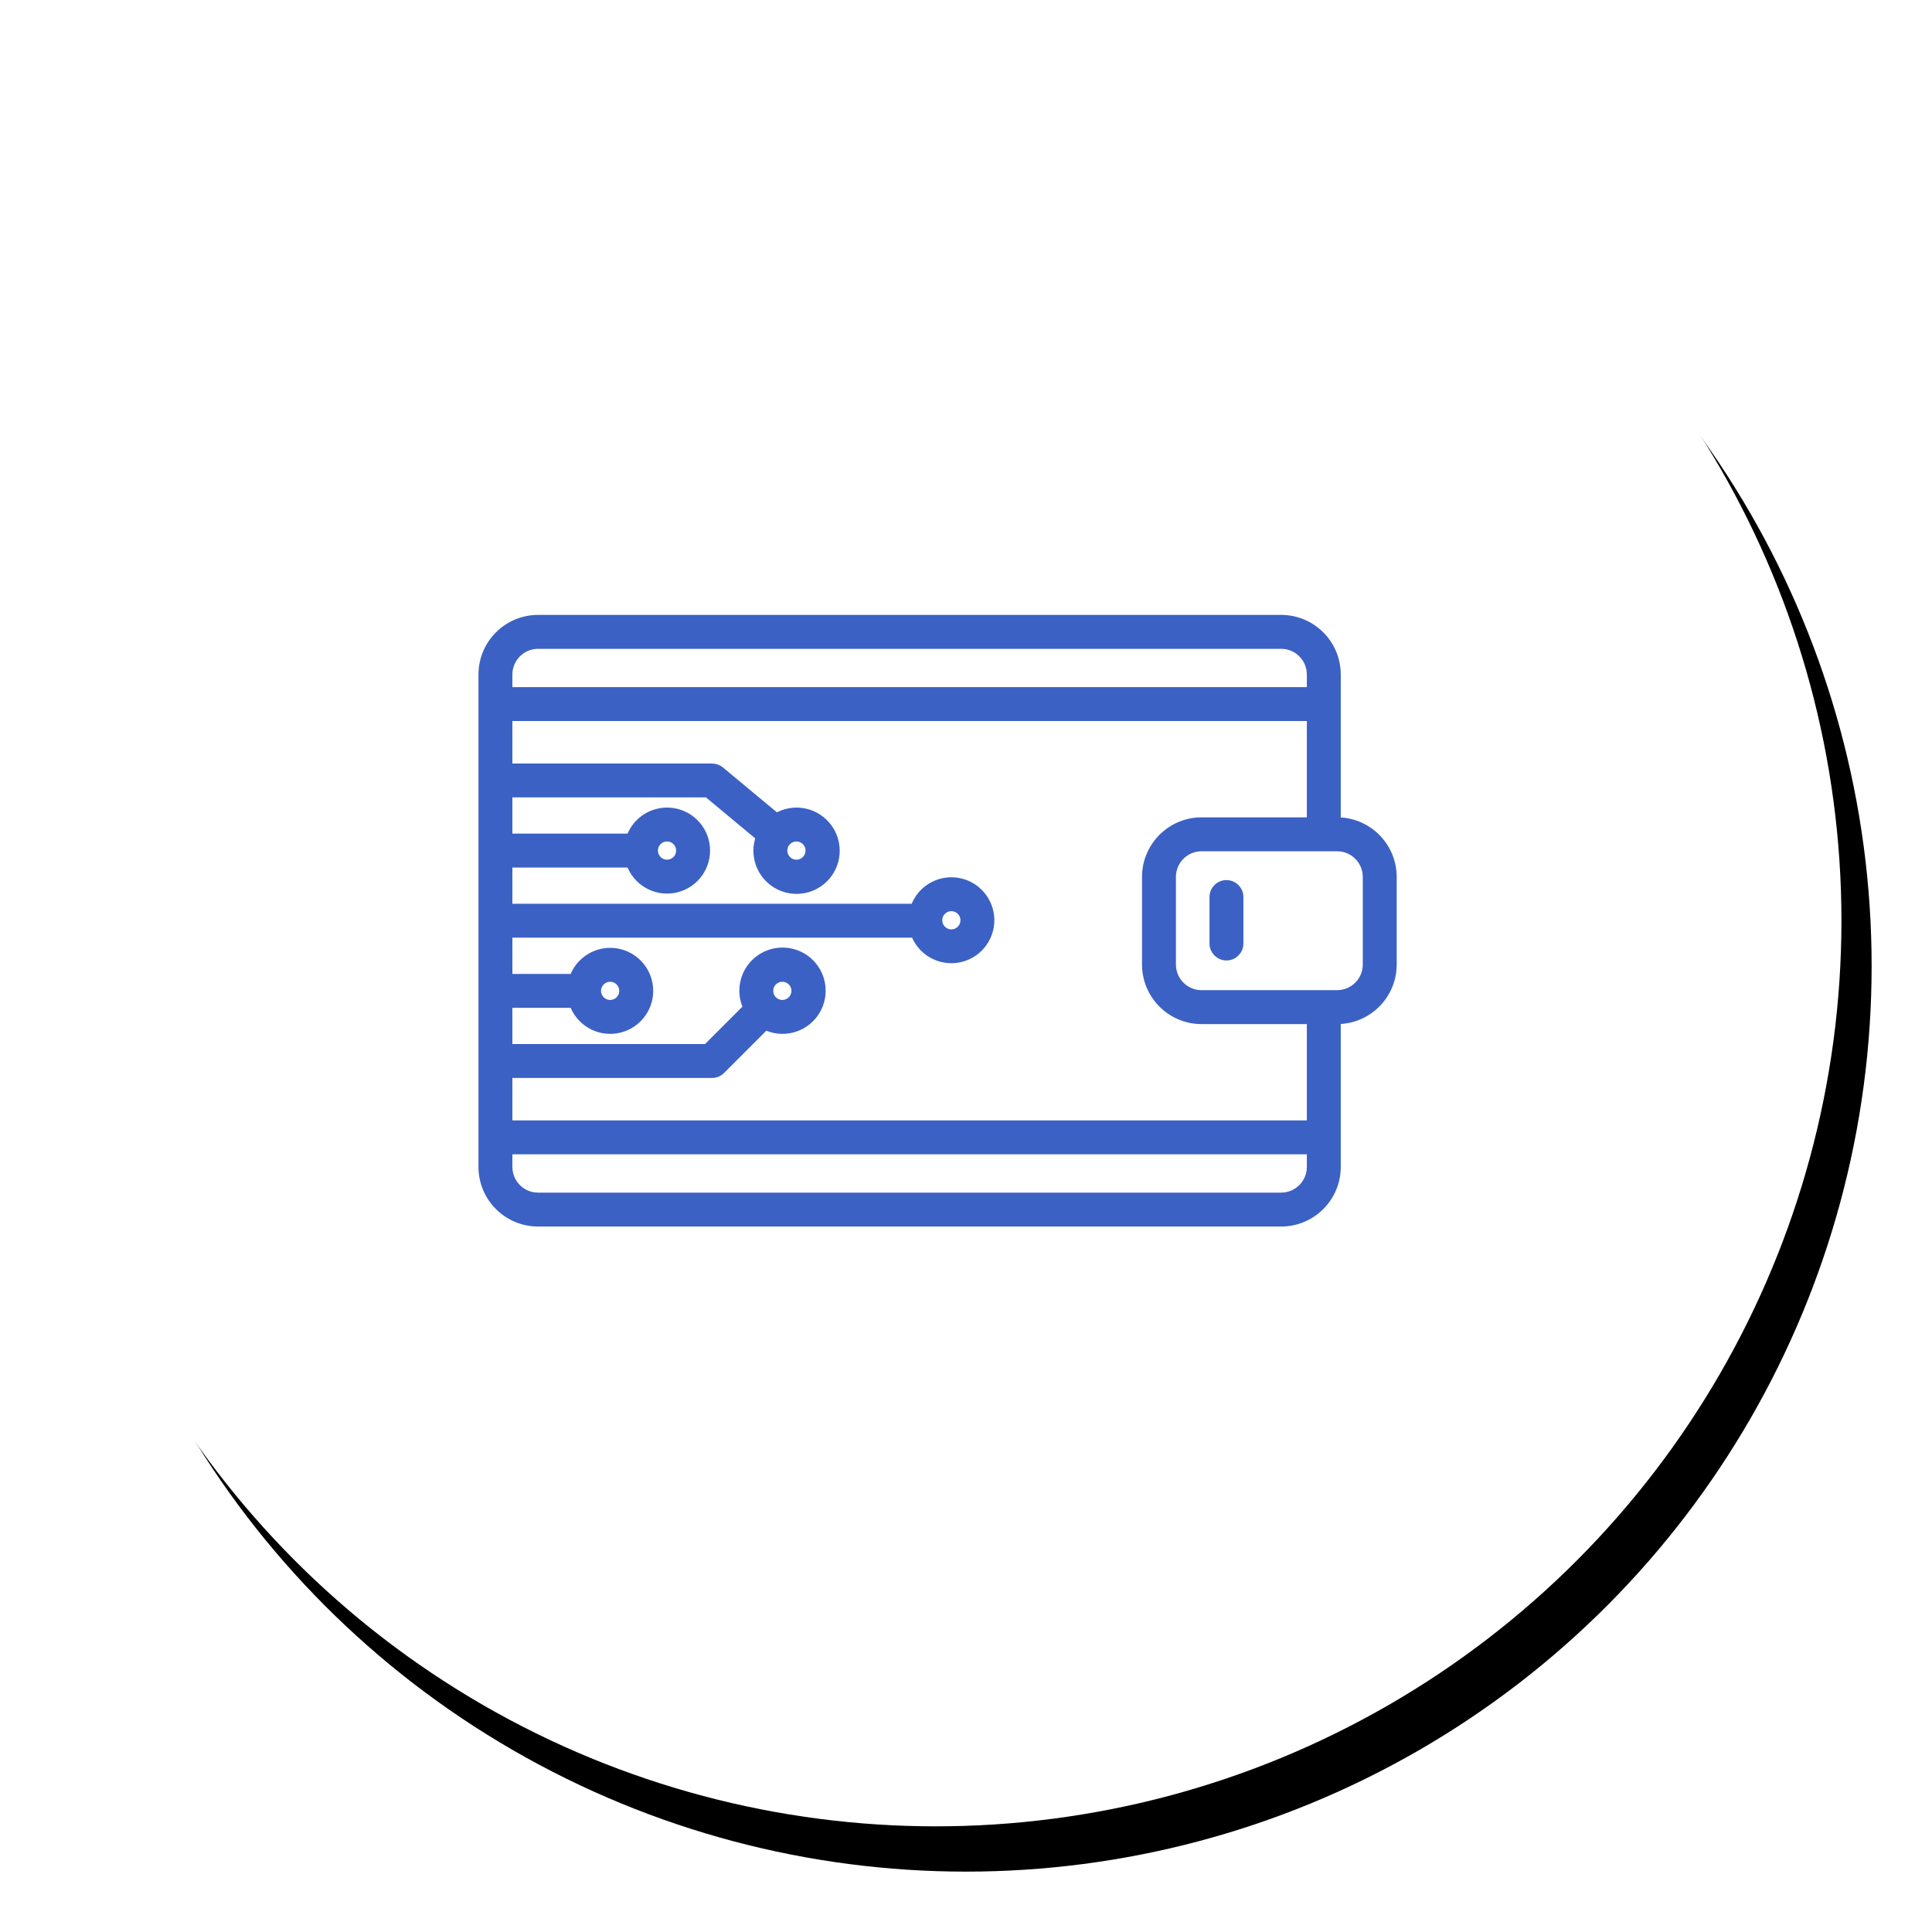
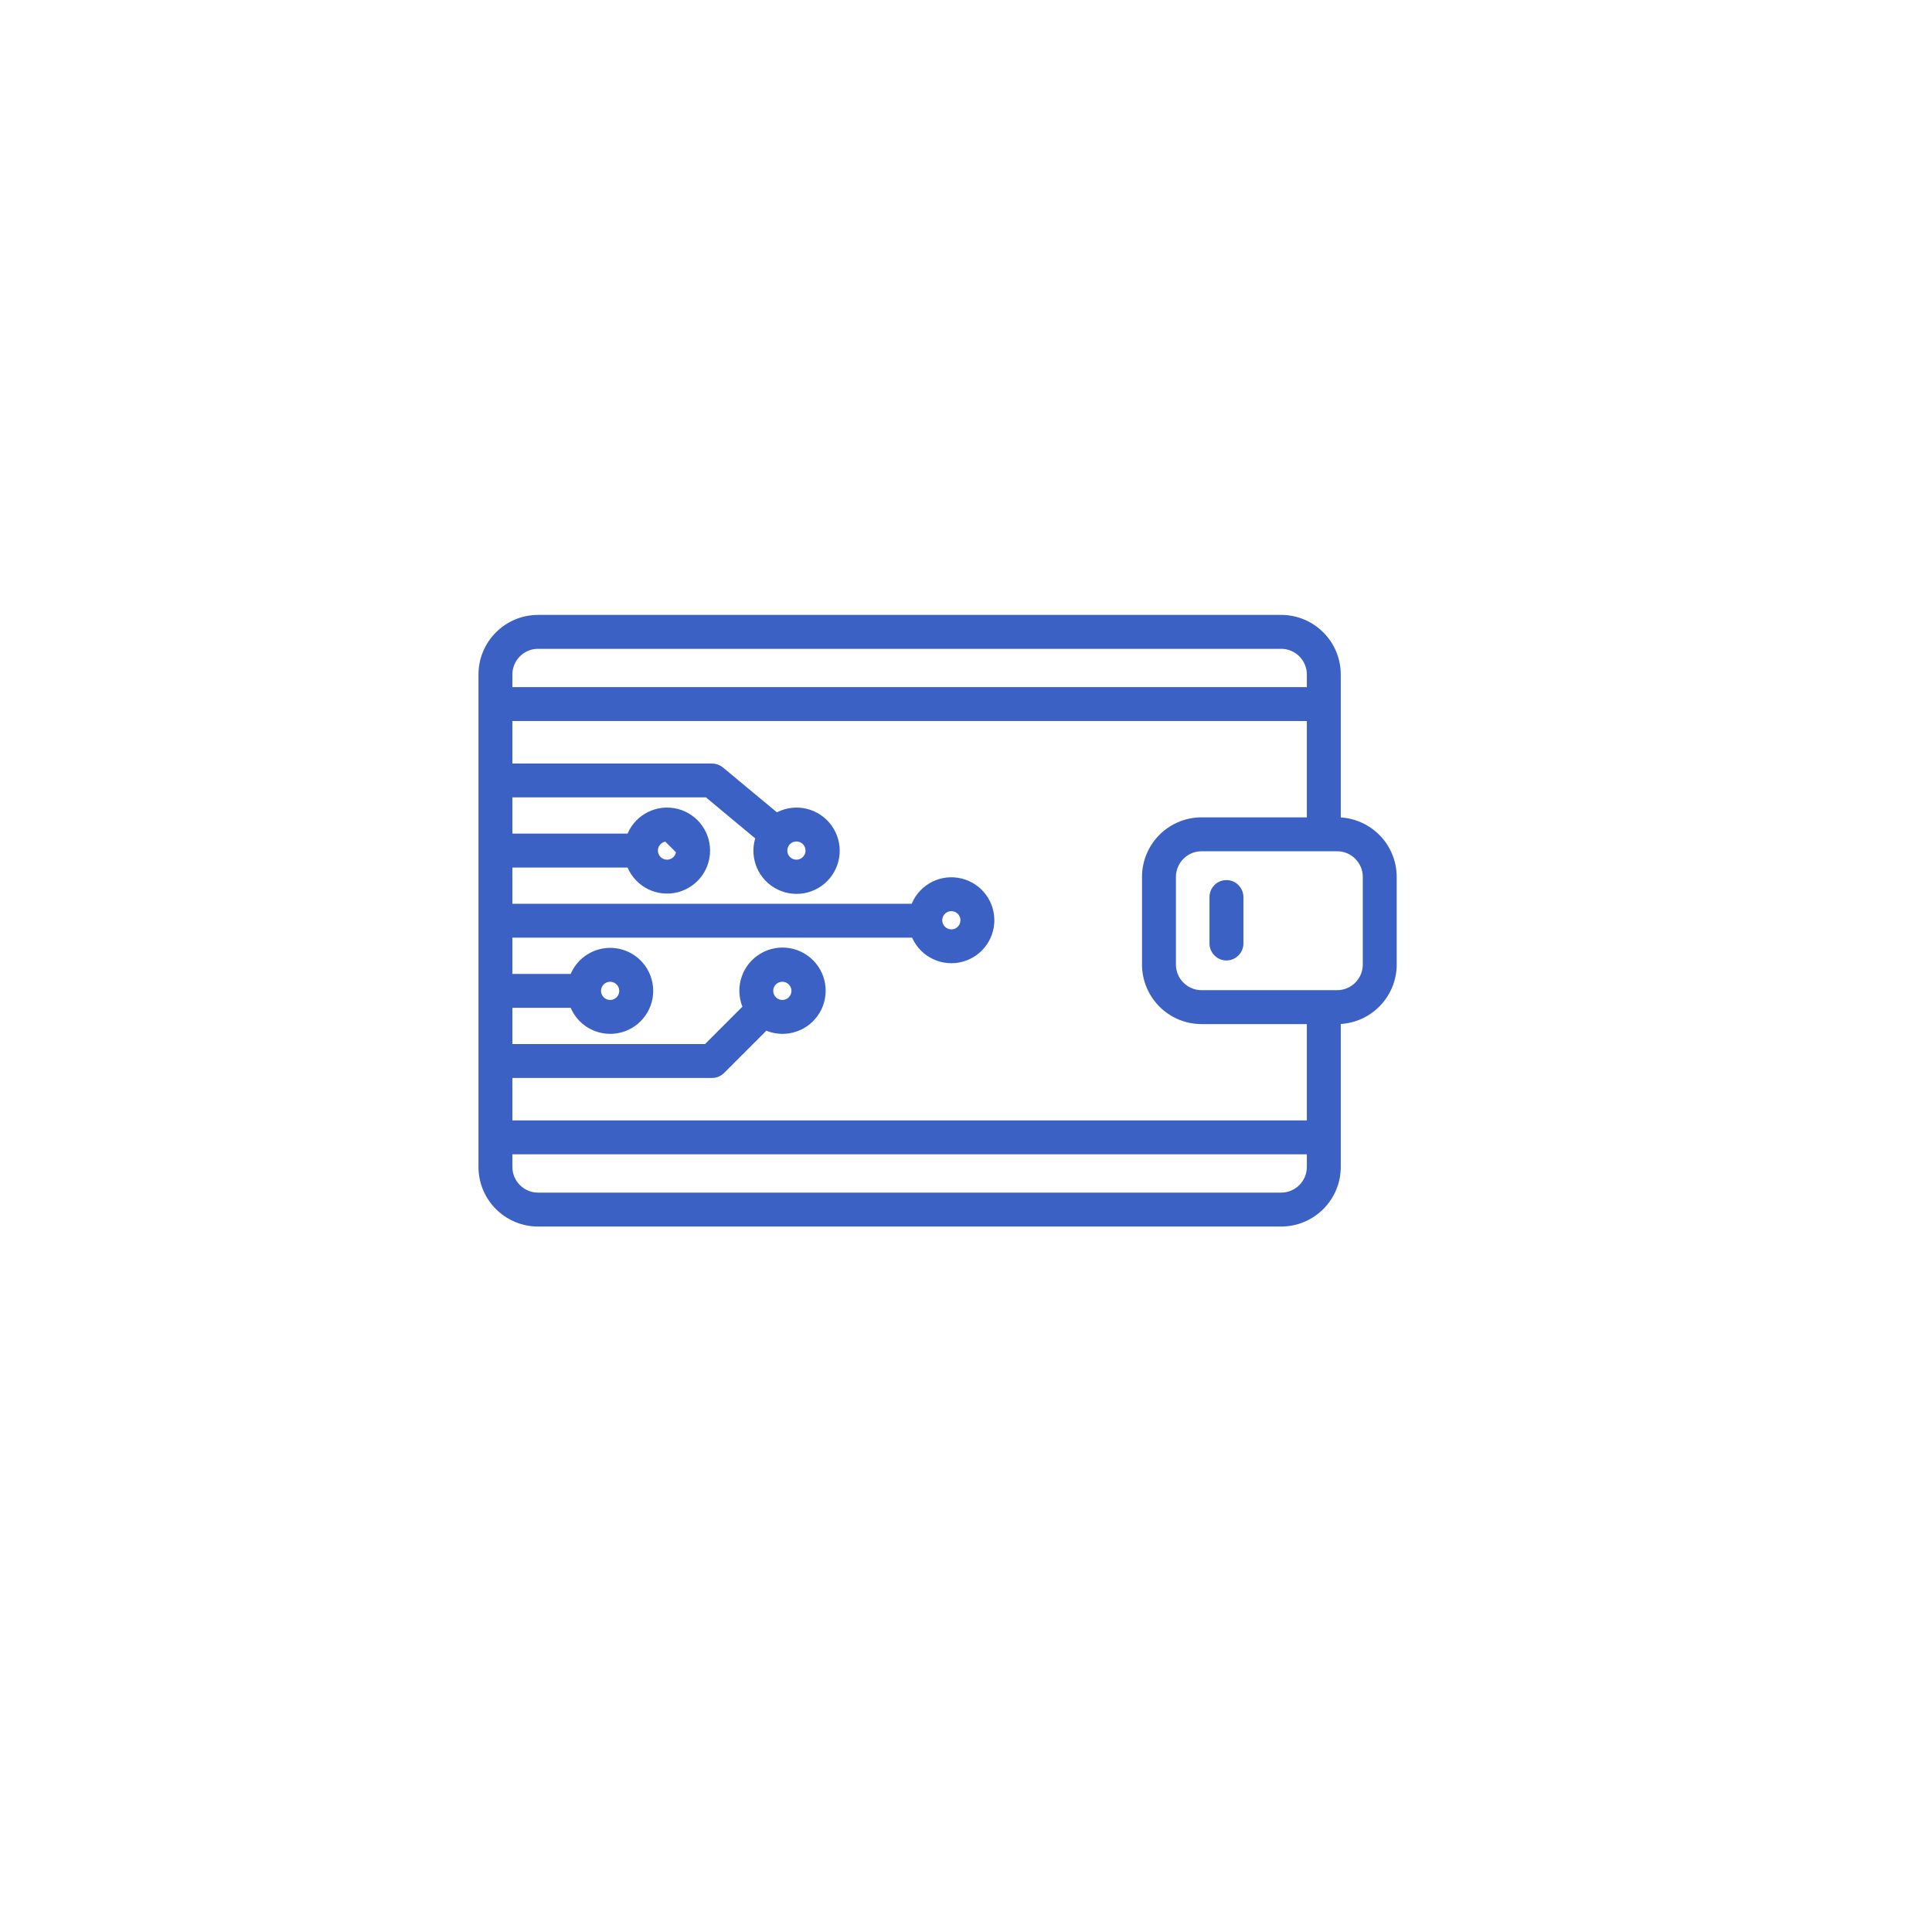
<svg xmlns="http://www.w3.org/2000/svg" xmlns:xlink="http://www.w3.org/1999/xlink" width="128px" height="128px" viewBox="0 0 128 128" version="1.1">
  <title>1EFE460B-6B84-4EBE-9A81-2A1D8DA35085</title>
  <desc>Created with sketchtool.</desc>
  <defs>
-     <circle id="path-1" cx="60" cy="60" r="60" />
    <filter x="-4.6%" y="-3.8%" width="112.5%" height="112.5%" filterUnits="objectBoundingBox" id="filter-2">
      <feOffset dx="2" dy="3" in="SourceAlpha" result="shadowOffsetOuter1" />
      <feGaussianBlur stdDeviation="2" in="shadowOffsetOuter1" result="shadowBlurOuter1" />
      <feColorMatrix values="0 0 0 0 0.486   0 0 0 0 0.647   0 0 0 0 0.918  0 0 0 0.331 0" type="matrix" in="shadowBlurOuter1" />
    </filter>
  </defs>
  <g id="Desktop" stroke="none" stroke-width="1" fill="none" fill-rule="evenodd">
    <g id="Services-Blockchain" transform="translate(-1019, -2150)">
      <g id="Group-14" transform="translate(0, 1724)">
        <g id="Group-13" transform="translate(918, 427)">
          <g id="CustomBlockchain" transform="translate(103, 0)">
            <g id="Oval-Copy-5">
              <use fill="black" fill-opacity="1" filter="url(#filter-2)" xlink:href="#path-1" />
              <use fill="#FFFFFF" fill-rule="evenodd" xlink:href="#path-1" />
            </g>
            <g id="digital-wallet" transform="translate(30, 40)" fill="#3B61C4" fill-rule="nonzero" stroke="#3B61C4" stroke-width="0.6">
-               <path d="M52.882,0.039 C54.896,0.041 56.527,1.673 56.529,3.686 L56.529,3.686 L56.529,13.451 L56.588,13.451 C58.601,13.453 60.233,15.085 60.235,17.098 L60.235,17.098 L60.235,22.902 C60.233,24.915 58.601,26.547 56.588,26.549 L56.588,26.549 L56.529,26.549 L56.529,36.314 C56.527,38.327 54.896,39.959 52.882,39.961 L52.882,39.961 L3.647,39.961 C1.634,39.959 0.002,38.327 -5.68434189e-14,36.314 L-5.68434189e-14,36.314 L-5.68434189e-14,3.686 C0.002,1.673 1.634,0.041 3.647,0.039 L3.647,0.039 Z M54.882,35.176 L1.647,35.176 L1.647,36.314 C1.648,37.418 2.543,38.313 3.647,38.314 L3.647,38.314 L52.882,38.314 C53.986,38.313 54.881,37.418 54.882,36.314 L54.882,36.314 L54.882,35.176 Z M54.882,6.471 L1.647,6.471 L1.647,9.887 L15.176,9.887 C15.369,9.887 15.555,9.953 15.703,10.075 L15.703,10.075 L19.44,13.181 C20.508,12.528 21.891,12.743 22.71,13.691 C23.529,14.638 23.542,16.038 22.741,17.001 C21.94,17.963 20.56,18.204 19.48,17.571 C18.4,16.938 17.937,15.616 18.386,14.447 L18.386,14.447 L14.879,11.529 L1.647,11.529 L1.647,14.529 L9.783,14.529 C10.185,13.349 11.383,12.634 12.612,12.838 C13.842,13.042 14.744,14.106 14.744,15.353 C14.744,16.6 13.842,17.664 12.612,17.868 C11.383,18.072 10.185,17.356 9.783,16.176 L9.783,16.176 L1.647,16.176 L1.647,19.176 L28.61,19.176 C28.998,17.993 30.184,17.263 31.415,17.451 C32.647,17.639 33.561,18.69 33.578,19.935 C33.594,21.18 32.707,22.255 31.481,22.475 C30.256,22.695 29.05,21.997 28.632,20.824 L28.632,20.824 L1.647,20.824 L1.647,23.824 L6.015,23.824 C6.417,22.644 7.615,21.928 8.844,22.132 C10.074,22.336 10.976,23.4 10.976,24.647 C10.976,25.894 10.074,26.958 8.844,27.162 C7.615,27.366 6.417,26.651 6.015,25.471 L6.015,25.471 L1.647,25.471 L1.647,28.471 L14.835,28.471 L17.544,25.761 C16.994,24.636 17.339,23.279 18.359,22.552 C19.38,21.826 20.776,21.945 21.658,22.833 C22.541,23.721 22.652,25.118 21.919,26.134 C21.187,27.15 19.827,27.486 18.705,26.929 L18.705,26.929 L15.759,29.876 C15.604,30.031 15.395,30.118 15.176,30.118 L15.176,30.118 L1.647,30.118 L1.647,33.529 L54.882,33.529 L54.882,26.549 L47.608,26.549 C45.595,26.547 43.963,24.915 43.961,22.902 L43.961,22.902 L43.961,17.098 C43.963,15.085 45.595,13.453 47.608,13.451 L47.608,13.451 L54.882,13.451 L54.882,6.471 Z M19.832,23.745 C19.333,23.745 18.929,24.149 18.929,24.647 L18.929,24.647 C18.932,25.144 19.334,25.548 19.832,25.549 C20.33,25.549 20.734,25.145 20.734,24.647 C20.734,24.149 20.33,23.745 19.832,23.745 Z M8.423,23.745 C7.925,23.745 7.521,24.149 7.521,24.647 L7.521,24.647 C7.523,25.145 7.926,25.548 8.424,25.549 C8.922,25.549 9.325,25.145 9.325,24.647 C9.325,24.149 8.921,23.745 8.423,23.745 Z M56.588,15.098 L47.608,15.098 C46.504,15.099 45.609,15.994 45.608,17.098 L45.608,17.098 L45.608,22.902 C45.609,24.006 46.504,24.901 47.608,24.902 L47.608,24.902 L56.588,24.902 C57.692,24.901 58.587,24.006 58.588,22.902 L58.588,22.902 L58.588,17.098 C58.587,15.994 57.692,15.099 56.588,15.098 L56.588,15.098 Z M49.255,17.608 C49.71,17.608 50.079,17.977 50.079,18.432 L50.079,18.432 L50.079,21.509 C50.079,21.964 49.71,22.333 49.255,22.333 C48.8,22.333 48.432,21.964 48.432,21.509 L48.432,21.509 L48.432,18.432 C48.432,17.977 48.8,17.608 49.255,17.608 Z M31.029,19.068 C30.531,19.068 30.127,19.472 30.127,19.97 L30.127,19.97 C30.129,20.468 30.532,20.871 31.029,20.872 C31.527,20.872 31.931,20.469 31.931,19.97 C31.931,19.472 31.527,19.068 31.029,19.068 Z M12.192,14.451 C11.694,14.451 11.29,14.855 11.29,15.353 C11.291,15.851 11.694,16.255 12.192,16.255 C12.691,16.255 13.095,15.851 13.095,15.353 C13.095,14.855 12.691,14.451 12.192,14.451 Z M20.765,14.451 C20.267,14.451 19.863,14.855 19.863,15.353 C19.863,15.851 20.266,16.255 20.765,16.255 C21.263,16.255 21.667,15.851 21.667,15.353 C21.667,14.855 21.263,14.451 20.765,14.451 Z M52.882,1.686 L3.647,1.686 C2.543,1.687 1.648,2.582 1.647,3.686 L1.647,3.686 L1.647,4.824 L54.882,4.824 L54.882,3.686 C54.881,2.582 53.986,1.687 52.882,1.686 L52.882,1.686 Z" id="Combined-Shape" />
+               <path d="M52.882,0.039 C54.896,0.041 56.527,1.673 56.529,3.686 L56.529,3.686 L56.529,13.451 L56.588,13.451 C58.601,13.453 60.233,15.085 60.235,17.098 L60.235,17.098 L60.235,22.902 C60.233,24.915 58.601,26.547 56.588,26.549 L56.588,26.549 L56.529,26.549 L56.529,36.314 C56.527,38.327 54.896,39.959 52.882,39.961 L52.882,39.961 L3.647,39.961 C1.634,39.959 0.002,38.327 -5.68434189e-14,36.314 L-5.68434189e-14,36.314 L-5.68434189e-14,3.686 C0.002,1.673 1.634,0.041 3.647,0.039 L3.647,0.039 Z M54.882,35.176 L1.647,35.176 L1.647,36.314 C1.648,37.418 2.543,38.313 3.647,38.314 L3.647,38.314 L52.882,38.314 C53.986,38.313 54.881,37.418 54.882,36.314 L54.882,36.314 L54.882,35.176 Z M54.882,6.471 L1.647,6.471 L1.647,9.887 L15.176,9.887 C15.369,9.887 15.555,9.953 15.703,10.075 L15.703,10.075 L19.44,13.181 C20.508,12.528 21.891,12.743 22.71,13.691 C23.529,14.638 23.542,16.038 22.741,17.001 C21.94,17.963 20.56,18.204 19.48,17.571 C18.4,16.938 17.937,15.616 18.386,14.447 L18.386,14.447 L14.879,11.529 L1.647,11.529 L1.647,14.529 L9.783,14.529 C10.185,13.349 11.383,12.634 12.612,12.838 C13.842,13.042 14.744,14.106 14.744,15.353 C14.744,16.6 13.842,17.664 12.612,17.868 C11.383,18.072 10.185,17.356 9.783,16.176 L9.783,16.176 L1.647,16.176 L1.647,19.176 L28.61,19.176 C28.998,17.993 30.184,17.263 31.415,17.451 C32.647,17.639 33.561,18.69 33.578,19.935 C33.594,21.18 32.707,22.255 31.481,22.475 C30.256,22.695 29.05,21.997 28.632,20.824 L28.632,20.824 L1.647,20.824 L1.647,23.824 L6.015,23.824 C6.417,22.644 7.615,21.928 8.844,22.132 C10.074,22.336 10.976,23.4 10.976,24.647 C10.976,25.894 10.074,26.958 8.844,27.162 C7.615,27.366 6.417,26.651 6.015,25.471 L6.015,25.471 L1.647,25.471 L1.647,28.471 L14.835,28.471 L17.544,25.761 C16.994,24.636 17.339,23.279 18.359,22.552 C19.38,21.826 20.776,21.945 21.658,22.833 C22.541,23.721 22.652,25.118 21.919,26.134 C21.187,27.15 19.827,27.486 18.705,26.929 L18.705,26.929 L15.759,29.876 C15.604,30.031 15.395,30.118 15.176,30.118 L15.176,30.118 L1.647,30.118 L1.647,33.529 L54.882,33.529 L54.882,26.549 L47.608,26.549 C45.595,26.547 43.963,24.915 43.961,22.902 L43.961,22.902 L43.961,17.098 C43.963,15.085 45.595,13.453 47.608,13.451 L47.608,13.451 L54.882,13.451 L54.882,6.471 Z M19.832,23.745 C19.333,23.745 18.929,24.149 18.929,24.647 L18.929,24.647 C18.932,25.144 19.334,25.548 19.832,25.549 C20.33,25.549 20.734,25.145 20.734,24.647 C20.734,24.149 20.33,23.745 19.832,23.745 Z M8.423,23.745 C7.925,23.745 7.521,24.149 7.521,24.647 L7.521,24.647 C7.523,25.145 7.926,25.548 8.424,25.549 C8.922,25.549 9.325,25.145 9.325,24.647 C9.325,24.149 8.921,23.745 8.423,23.745 Z M56.588,15.098 L47.608,15.098 C46.504,15.099 45.609,15.994 45.608,17.098 L45.608,17.098 L45.608,22.902 C45.609,24.006 46.504,24.901 47.608,24.902 L47.608,24.902 L56.588,24.902 C57.692,24.901 58.587,24.006 58.588,22.902 L58.588,22.902 L58.588,17.098 C58.587,15.994 57.692,15.099 56.588,15.098 L56.588,15.098 Z M49.255,17.608 C49.71,17.608 50.079,17.977 50.079,18.432 L50.079,18.432 L50.079,21.509 C50.079,21.964 49.71,22.333 49.255,22.333 C48.8,22.333 48.432,21.964 48.432,21.509 L48.432,21.509 L48.432,18.432 C48.432,17.977 48.8,17.608 49.255,17.608 Z M31.029,19.068 C30.531,19.068 30.127,19.472 30.127,19.97 L30.127,19.97 C30.129,20.468 30.532,20.871 31.029,20.872 C31.527,20.872 31.931,20.469 31.931,19.97 C31.931,19.472 31.527,19.068 31.029,19.068 Z M12.192,14.451 C11.694,14.451 11.29,14.855 11.29,15.353 C11.291,15.851 11.694,16.255 12.192,16.255 C12.691,16.255 13.095,15.851 13.095,15.353 Z M20.765,14.451 C20.267,14.451 19.863,14.855 19.863,15.353 C19.863,15.851 20.266,16.255 20.765,16.255 C21.263,16.255 21.667,15.851 21.667,15.353 C21.667,14.855 21.263,14.451 20.765,14.451 Z M52.882,1.686 L3.647,1.686 C2.543,1.687 1.648,2.582 1.647,3.686 L1.647,3.686 L1.647,4.824 L54.882,4.824 L54.882,3.686 C54.881,2.582 53.986,1.687 52.882,1.686 L52.882,1.686 Z" id="Combined-Shape" />
            </g>
          </g>
        </g>
      </g>
    </g>
  </g>
</svg>